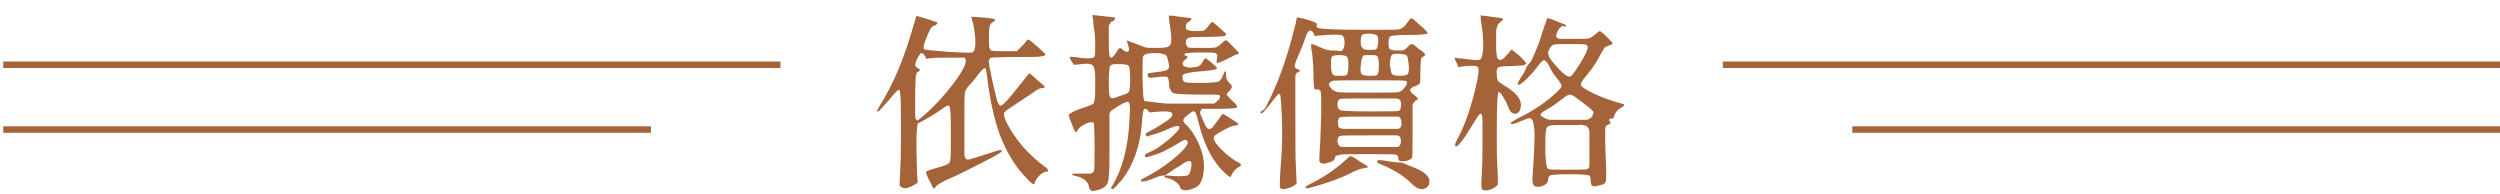
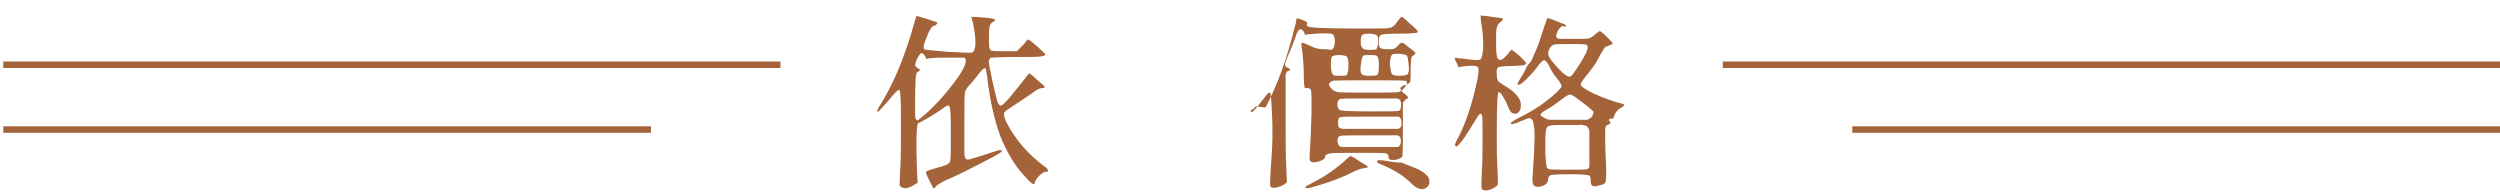
<svg xmlns="http://www.w3.org/2000/svg" height="30" viewBox="0 0 386 30" width="386">
  <g fill="none">
-     <path d="m0 0h386v30h-386z" />
    <path d="m.5 10h120" stroke="#a5633a" />
    <path d="m.5 20h100" stroke="#a5633a" />
    <path d="m386 10h-120" stroke="#a5633a" />
    <path d="m386 20h-100" stroke="#a5633a" />
  </g>
  <path d="m135.6 16.7c2.4-3.7 4.2-8.2 5.6-13.3.2-.5.2-.8.3-.9s.4.1 1.2.3 1.4.5 1.9.6c.1 0 .1.1.1.2-.1.2-.2.3-.5.4-.3 0-.7.6-1.1 1.7-.5 1.1-.6 1.7-.4 1.9.1.1 1.3.2 3.6.4 2.3.1 3.5.2 3.8.1.6-.2.7-1.8.1-4.7-.2-.5-.2-.7-.2-.8 0 0 .6 0 1.8.1s1.7.2 1.8.3 0 .3-.3.4c-.3.2-.4.4-.5.6 0 .2-.1.6-.1 1.1v1.6c0 .5.1.9.2 1 .2.2.7.2 1.6.2h2.5c.3-.3.6-.6 1-1s.5-.7.6-.7.1-.1.2-.1c.2.1.7.5 1.5 1.2.7.7 1.1 1 1.1 1.1 0 .2-.2.2-.6.3s-1.7.1-4 .1-3.6.1-3.7.1c-.2 0-.3.2-.4.4s.1 1.2.5 3.1c.4 1.8.7 2.9.8 3.3.2.4.3.6.5.6.1 0 .3-.1.6-.4s.6-.6 1-1.1 1-1.2 1.7-2.1 1.1-1.4 1.1-1.4.5.3 1.2 1c.8.7 1.2 1 1.2 1.1s-.1.2-.4.2-.8.2-1.4.7c-1.8 1.2-3 2-3.6 2.4s-.9.6-.9.9c0 .2.1.7.4 1.3 1.4 2.7 3.4 5 6 6.9.2.1.3.2.3.3.2.3.2.4-.1.4s-.7.2-1.1.6-.7.8-.8 1.3c-.1.2-.6-.2-1.5-1.2-1.6-1.7-2.8-3.8-3.8-6.3-.9-2.5-1.6-5.6-2-9.2-.1-.7-.2-1.1-.2-1.1-.2-.2-.5.1-1 .7s-.9 1.2-1.4 1.7-.7.9-.8 1.2-.1 1.8-.1 4.6v4.8c0 .5.1.8.2.9s.3.2.6.1 1.1-.3 2.3-.7 1.9-.6 2.2-.7.4 0 .5.1c.1.2-1.8 1.2-5.6 3.1-.8.4-1.8.9-2.8 1.3-1 .5-1.6.8-1.8 1.1s-.3.3-.3.3c-.1 0-.3-.4-.7-1.2s-.6-1.3-.5-1.4.6-.3 1.7-.6 1.7-.5 1.9-.8.2-1.3.2-2.9v-3.1c0-1.7-.1-2.7-.3-2.8-.1-.1-.5.1-1 .5-.6.4-1.3.9-2.2 1.4s-1.4.8-1.5.8c-.3 0-.4 2.7-.2 8l.1 1.2-.3.2c-.8.5-1.5.8-2 .6-.3-.1-.4-.2-.5-.4 0-.2 0-1.1.1-2.6s.1-3.7.1-6.4 0-4.3-.1-4.9c0-.6-.1-.9-.3-.8-.1 0-.6.5-1.5 1.6-.9 1-1.4 1.6-1.6 1.7q-.2 0-.3-.1c.2 0 .2-.2.3-.4zm6.2-6.1c.4.2.3.3-.1.5-.2.1-.2.3-.3.7 0 .4-.1 1.4-.1 3.1v3c0 .3.1.5.2.6s.2.1.2.1.2-.2.5-.4c1.7-1.4 3.4-3.2 5-5.3s2.2-3.4 1.8-3.9v-.1s-2 0-2 0c-1.4 0-2.6 0-3.5.1l-.5.1-.1-.3c-.3-.6-.6-.7-.8-.5-.1.1-.3.4-.5.8s-.3.8-.3 1c0 .1.2.3.5.5z" fill="#a5633a" />
-   <path d="m167.1 16.7c.9-.3 1.5-.5 1.7-.7s.3-.9.3-1.9v-2.3c0-1-.2-1.6-.5-1.8s-.8-.2-1.6-.1c-.7.1-1.2.1-1.2.1l-.4-.6c-.2-.4-.3-.6-.2-.6 0-.1.3 0 .7 0 1.9.3 2.9.3 3.1-.1.1-.2.1-.8.1-1.9s-.1-1.9-.2-2.5-.1-1-.1-1.1c0-.2 0-.3-.1-.4v-.5s.6.1 1.7.2 1.7.2 1.7.2c.1 0 .1.1 0 .3s-.2.3-.4.3c-.1 0-.2.1-.3.3l-.2.4v1.9c0 1.6 0 2.6.2 2.9s.5 0 1-.8c.2-.4.4-.5.5-.6.1 0 .2.1.5.3.2.2.5.3.6.3.4 0 .4-.4.1-1.3-.1-.2-.1-.3-.1-.4s.4.1 1.2.4 1.3.5 1.6.6c.2.1.9.1 2 .1s1.7-.1 1.9-.5c.2-.3.2-1.2 0-2.5s-.3-2-.2-2c0 0 .6 0 1.7.2 1.1.1 1.6.2 1.7.2.1.2 0 .3-.3.5s-.5.4-.5.7 0 .5.2.6.6.2 1.3.2 1.1 0 1.3-.1.5-.4.9-1c.2-.2.3-.3.4-.3s.4.3 1 .8c.5.5.9.8 1 .9s.1.2.1.3c-.1.1-.3.2-.5.2-.3 0-1.1.1-2.6.1-1.4 0-2.3 0-2.5.1-.2 0-.4.1-.5.3s-.1.4-.1.7c.1.2.2.4.3.5s.8.1 2.1.1 2 0 2.3-.1c.2-.1.5-.3.8-.6s.6-.5.7-.5.5.4 1.1 1 .9 1 .9 1c0 .1-.1.1-.3.2-.2 0-.7.3-1.5.7s-1.3.6-1.5.6-.2-.2-.1-.6.1-.7-.2-.9c-.2-.1-.9-.1-2.3-.1s-2.1.1-2.3.1c-.2.1-.2.2-.2.3s.1.1.2.1c.4.1.3.3-.2.7-.2.2-.3.3-.3.5s.1.4.4.5.7.2 1.1.1c.5 0 .8-.1 1-.2s.4-.3.6-.7c.2-.3.3-.5.4-.5s.3.1.6.4c.9.7 1.3 1.1 1.2 1.2s-.9.3-2.4.4-2.3.3-2.6.4-.4.3-.3.7c0 .3.2.6.5.6.3.1 1.1.1 2.5.1s2.2-.1 2.5-.2.5-.4.7-.9.3-.7.4-.7.1.2.1.6.1.7.2.8c.1.2.2.3.4.5s.3.3.3.5-.2.4-.4.7c-.3.2-.4.4-.4.5s.3.4.9 1c.6.5.8.9.7 1s-1.1.2-2.9.2h-2.5c-.2.2-.3.4-.3.6s.2.6.5 1.3.5 1 .7 1.2c.2.1.4 0 .7-.2.2-.3.5-.7.9-1.2s.6-.9.7-.9.8.4 2 1.2c.3.2.4.3.4.4s-.2.1-.6.2c-.4 0-.9.3-1.7.7-.7.4-1.2.7-1.3.8s-.2.2-.2.4c0 .4.4 1 1.2 1.8s1.5 1.3 2.1 1.7c.6.3.9.5.9.6s0 .2-.2.3-.5.3-.7.5c-.2.3-.4.5-.5.7s-.1.3-.2.4c0 .1-.1 0-.3-.1-2.2-1.7-3.8-4.6-4.8-8.9-.2-.7-.3-1-.5-1.1s-.6.2-1.2.7c-.3.2-.5.5-.5.7s.2.5.6.8c.9 1 1.6 2.2 2.1 3.6s.6 2.6.4 3.8-.6 1.9-1.3 2.2-1.4.5-1.9.3c-.2-.1-.4-.2-.4-.4s-.2-.4-.5-.7c-.4-.3-.7-.5-1.1-.6s-.6-.2-.7-.2-.1-.1-.1-.2.1-.1.2-.1.6 0 1.5.1c.9 0 1.5 0 1.8-.1s.5-.5.6-1.1.1-1-.1-1.1-.6 0-1.2.4c-.1.1-.4.3-1.1.7-.6.4-1 .7-1.2.8-.2.2-.4.3-.8.3s-1 .3-1.8.6-1.3.4-1.5.3c-.1-.2 0-.3.4-.5 1.4-.7 2.9-1.6 4.5-2.9s2.3-2.2 2.3-2.6c-.1-.3-.2-.4-.4-.4s-.6.2-1.2.6c-.5.3-1.2.7-2 1.1s-1.5.6-2.1.8-.9.2-.9.1v-.3c0-.1.4-.3 1.1-.6s1.6-1 2.6-1.8c1-.9 1.6-1.5 1.6-1.8 0-.4-.6-.3-1.7.2s-2 .8-2.8 1l-.5.2c-.2-.2-.2-.3-.2-.4s.3-.3.9-.6 1.2-.7 2-1.2 1.2-.9 1.2-1.2c.1-.5-.8-.6-2.9-.4-.4.1-.6 0-.7 0-.2-.3-.3-.5-.5-.5h-.2c-.2.1-.3.9-.4 2.4-.3 3.4-1.3 6.3-3.1 8.6-.2.2-.5.5-.8.9-.3.3-.5.5-.6.5s-.1 0-.2-.1-.1-.2 0-.2c1.7-2.7 2.6-6.2 2.8-10.5.1-1.6.1-2.4-.1-2.6s-.7 0-1.5.5-1.3.8-1.4 1l-.1.3v5c0 2.6 0 4.2-.1 4.6 0 .5-.1.8-.2 1.1-.3.6-1.1 1.1-2.4 1.2-.1 0-.2-.2-.4-.4-.1-1-.8-1.6-2-1.9-.5-.1-.7-.2-.7-.3.1-.1.4-.1 1.2-.1h1.6c.3 0 .5-.2.6-.4s.1-1.4.1-3.8-.1-3.5-.1-3.6c-.2-.2-.6-.2-1.2.1-.7.3-1.1.6-1.3 1-.1.2-.2.3-.3.3s-.3-.4-.6-1.2-.5-1.3-.5-1.4.1-.2.3-.3c.4-.3.9-.5 1.8-.8zm4.4-1.6c.2.1.5.1.9-.1.5-.2.9-.3 1.2-.4s.5-.2.7-.4c.1-.2.2-.8.2-2s-.1-1.8-.2-2-.6-.3-1.4-.3h-.7c-.4 0-.7.1-.8.3s-.2 1-.2 2.4v.6c0 1.2.1 1.8.3 1.9zm5.1.2.1.3.9.1c.7.1 1.5.2 2.6.3h7.3l.2-.2c.3-.2.5-.4.6-.6s.1-.4 0-.5-1.2-.1-3.3-.1-3.3-.1-3.8-.2c-.4-.2-.6-.6-.7-1.3 0-.7-.1-1.1-.3-1.2s-.6-.1-1.4 0-1.2.1-1.3.1-.2-.1-.2-.1-.1-.1-.1-.3 0-.2.1-.3c.1 0 .6-.1 1.5-.2s1.4-.2 1.6-.5c.2-.2.1-.8-.2-1.8-.1-.4-.7-.6-1.8-.6s-1.7.1-1.9.5c-.1.2-.1 1.3-.1 3.4.1 1.9.1 3 .2 3.2z" fill="#a5633a" />
-   <path d="m195.4 16.6c1.8-3.4 3.3-7.5 4.5-12.4.1-.3.2-.6.2-.9.1-.3.1-.4.1-.5s.1-.1.2-.1.6.1 1.3.3c.8.2 1.2.4 1.4.5s.3.2.2.4 0 .3.2.4c.4.2 2.8.3 7.2.3h2.7c1.4 0 2.3 0 2.7-.1s.8-.4 1.1-.9c.4-.5.6-.8.7-.8s.4.2.8.6.8.7.9.8c.7.6.9.9.8 1-.2.1-1.1.2-2.9.2h-.4c-1.4 0-2.2.1-2.4.2s-.3.4-.3.8v.6c0 .3.1.5.2.6.2.1.5.2 1.1.2s.9 0 1.1-.1.4-.3.6-.5c.2-.3.4-.4.6-.4s.5.3 1 .7c.6.4.9.7 1 .8s0 .3-.2.4-.4.3-.4.5-.1.8-.1 1.9 0 1.7-.1 1.8-.3.3-.7.4-.6.3-.7.4-.1.2 0 .4.3.4.6.6.4.4.5.5 0 .2-.3.3c-.1.1-.3.3-.5.6v4.1c0 2.7 0 4.1-.1 4.2-.2.2-.4.3-.7.4s-.6.1-.9.1-.4-.1-.5-.3c0-.4-.1-.6-.3-.7-.3-.1-1.7-.1-4.3-.1s-4.1 0-4.5.1-.7.2-.7.5-.3.5-.9.7-1 .2-1.2.1-.3-.3-.3-.4c0-.2 0-.9.1-2.2s.1-3 .2-5.1c0-2.1 0-3.2-.1-3.4s-.3-.3-.5-.3h-.4c-.1 0-.2-.7-.2-2s-.1-2.5-.2-3.5c-.2-1-.2-1.5-.1-1.5s.5.1 1.1.4c.7.3 1.1.5 1.4.5.3.1.7.1 1.2.1l.9.1.2-.2c.2-.2.3-.6.3-1.1s-.1-.9-.3-1.1c-.3-.2-1.6-.2-3.9 0l-.4.1-.1-.3c-.4-.8-.8-.8-1.2.1-.4 1.2-.8 2.2-1.2 3.1s-.6 1.5-.6 1.7.2.4.5.5c.2.1.3.2.3.2 0 .1-.1.2-.4.3-.1 0-.2.2-.3.5v6.1c0 3.9 0 6.7.1 8.3l.1 2.2c-.2.3-.6.5-1.1.7-.9.3-1.4.3-1.5-.2 0-.2 0-1.5.2-4s.2-4.8.1-7-.2-3.3-.3-3.3-.2 0-.4.2c-.1.1-.5.6-1.2 1.5s-1.1 1.3-1.2 1.3-.2-.1-.2-.2.6-.3.8-.7zm7.1 11.7c2.2-1.1 4-2.4 5.6-3.9.2-.2.4-.3.4-.3.1 0 .6.2 1.4.8.9.5 1.3.8 1.3.8 0 .2-.2.2-.7.3-.4 0-1.1.3-1.9.7s-2.1 1-4 1.6-2.9.9-3 .7c0-.1-.1-.1-.1-.1.1-.1.4-.3 1-.6zm4-14.1c.3.1 2 .1 4.8.1s4.4 0 4.7-.1c.2-.1.5-.2.7-.5.2-.2.4-.5.5-.7s0-.4-.1-.5-2-.1-5.7-.1-5.5 0-5.7.1c-.3.2-.5.3-.5.5s.1.4.3.6c.3.4.6.5 1 .6zm.4-2.5c.5 0 .8 0 1-.1.2-.2.3-.7.3-1.5s-.1-1.3-.3-1.4-.6-.2-1.1-.2c-.6 0-1 .1-1.1.2-.2.2-.2.6-.2 1.5 0 .8.2 1.3.4 1.4.1.1.4.1 1 .1zm0 5.3c.1.1 1.6.2 4.5.2s4.4 0 4.6-.1.3-.3.3-.7c.1-.4 0-.7-.1-.9s-.4-.3-.8-.3h-4.4c-2.6 0-4 0-4.1.1-.3.1-.4.4-.4.9 0 .4.2.7.4.8zm-.2 2.6c.1.2.3.2.6.3h8.6l.2-.1c.2-.1.3-.4.3-.8s-.1-.7-.3-.9l-.2-.1h-4.4c-2.8 0-4.3 0-4.5.1-.3 0-.4.3-.4.8 0 .4 0 .6.1.7zm0 2.8c.1.2.3.3.7.3h8.4l.2-.1c.2-.2.3-.4.3-.8s-.1-.7-.3-.8l-.2-.1h-4.4c-2.8 0-4.3 0-4.5.1-.2 0-.4.3-.4.8.1.3.1.6.2.6zm3.6-10.9c.1.1.5.2 1.1.2s1 0 1.2-.1.3-.6.3-1.5-.1-1.4-.4-1.5c-.1-.1-.5-.1-1-.1-.6 0-.9 0-1 .1-.2.2-.3.6-.4 1.5s0 1.2.2 1.4zm1.1-3.8c.6 0 1 0 1.1-.1s.2-.4.3-.9c0-.5 0-.9-.1-1.1s-.5-.4-1.3-.4-1.1.1-1.2.4c-.1.2-.1.6-.1 1s.1.7.3.8c0 .2.4.3 1 .3zm4.9 17.4c.2 0 .3.1.6.2l1 .4c1.9.7 2.9 1.5 2.8 2.4 0 .4-.2.7-.5.9-.6.4-1.4.2-2.2-.6-1.2-1.2-2.6-2.1-4.5-2.9-.5-.2-.7-.3-.8-.4s-.1-.2 0-.3c0-.1.6-.1 1.7.1s1.8.2 1.9.2zm-1.3-13.6c.1.1.5.2 1.1.2s1-.1 1.2-.2c.2-.2.3-.7.2-1.5s-.1-1.3-.4-1.5c-.1-.1-.5-.1-1-.2-.6 0-.9 0-1.1.1s-.4.6-.4 1.5c.1.9.2 1.5.4 1.6z" fill="#a5633a" />
+   <path d="m195.4 16.6c1.8-3.4 3.3-7.5 4.5-12.4.1-.3.2-.6.2-.9.1-.3.1-.4.1-.5c.8.2 1.2.4 1.4.5s.3.2.2.4 0 .3.2.4c.4.2 2.8.3 7.2.3h2.7c1.4 0 2.3 0 2.7-.1s.8-.4 1.1-.9c.4-.5.6-.8.7-.8s.4.2.8.6.8.7.9.8c.7.6.9.9.8 1-.2.1-1.1.2-2.9.2h-.4c-1.4 0-2.2.1-2.4.2s-.3.4-.3.8v.6c0 .3.1.5.2.6.2.1.5.2 1.1.2s.9 0 1.1-.1.4-.3.6-.5c.2-.3.4-.4.6-.4s.5.3 1 .7c.6.4.9.7 1 .8s0 .3-.2.4-.4.3-.4.5-.1.8-.1 1.9 0 1.7-.1 1.8-.3.3-.7.4-.6.3-.7.4-.1.2 0 .4.3.4.6.6.4.4.5.5 0 .2-.3.3c-.1.1-.3.3-.5.6v4.1c0 2.7 0 4.1-.1 4.2-.2.2-.4.3-.7.4s-.6.1-.9.1-.4-.1-.5-.3c0-.4-.1-.6-.3-.7-.3-.1-1.7-.1-4.3-.1s-4.1 0-4.5.1-.7.2-.7.5-.3.5-.9.7-1 .2-1.2.1-.3-.3-.3-.4c0-.2 0-.9.1-2.2s.1-3 .2-5.1c0-2.1 0-3.2-.1-3.4s-.3-.3-.5-.3h-.4c-.1 0-.2-.7-.2-2s-.1-2.5-.2-3.5c-.2-1-.2-1.5-.1-1.5s.5.1 1.1.4c.7.3 1.1.5 1.4.5.3.1.7.1 1.2.1l.9.1.2-.2c.2-.2.3-.6.3-1.1s-.1-.9-.3-1.1c-.3-.2-1.6-.2-3.9 0l-.4.1-.1-.3c-.4-.8-.8-.8-1.2.1-.4 1.2-.8 2.2-1.2 3.1s-.6 1.5-.6 1.7.2.4.5.5c.2.1.3.2.3.2 0 .1-.1.2-.4.3-.1 0-.2.2-.3.5v6.1c0 3.9 0 6.7.1 8.3l.1 2.2c-.2.3-.6.5-1.1.7-.9.3-1.4.3-1.5-.2 0-.2 0-1.5.2-4s.2-4.8.1-7-.2-3.3-.3-3.3-.2 0-.4.2c-.1.1-.5.6-1.2 1.5s-1.1 1.3-1.2 1.3-.2-.1-.2-.2.6-.3.8-.7zm7.1 11.7c2.2-1.1 4-2.4 5.6-3.9.2-.2.4-.3.4-.3.1 0 .6.2 1.4.8.9.5 1.3.8 1.3.8 0 .2-.2.2-.7.3-.4 0-1.1.3-1.9.7s-2.1 1-4 1.6-2.9.9-3 .7c0-.1-.1-.1-.1-.1.1-.1.4-.3 1-.6zm4-14.1c.3.1 2 .1 4.8.1s4.4 0 4.7-.1c.2-.1.5-.2.7-.5.2-.2.4-.5.5-.7s0-.4-.1-.5-2-.1-5.7-.1-5.5 0-5.7.1c-.3.2-.5.3-.5.5s.1.4.3.6c.3.4.6.5 1 .6zm.4-2.5c.5 0 .8 0 1-.1.2-.2.3-.7.3-1.5s-.1-1.3-.3-1.4-.6-.2-1.1-.2c-.6 0-1 .1-1.1.2-.2.2-.2.6-.2 1.5 0 .8.2 1.3.4 1.4.1.1.4.1 1 .1zm0 5.3c.1.1 1.6.2 4.5.2s4.4 0 4.6-.1.3-.3.3-.7c.1-.4 0-.7-.1-.9s-.4-.3-.8-.3h-4.4c-2.6 0-4 0-4.1.1-.3.1-.4.4-.4.9 0 .4.2.7.4.8zm-.2 2.6c.1.2.3.2.6.3h8.6l.2-.1c.2-.1.3-.4.3-.8s-.1-.7-.3-.9l-.2-.1h-4.4c-2.8 0-4.3 0-4.5.1-.3 0-.4.3-.4.8 0 .4 0 .6.1.7zm0 2.8c.1.2.3.3.7.3h8.4l.2-.1c.2-.2.3-.4.3-.8s-.1-.7-.3-.8l-.2-.1h-4.4c-2.8 0-4.3 0-4.5.1-.2 0-.4.3-.4.8.1.3.1.6.2.6zm3.6-10.9c.1.1.5.2 1.1.2s1 0 1.2-.1.3-.6.3-1.5-.1-1.4-.4-1.5c-.1-.1-.5-.1-1-.1-.6 0-.9 0-1 .1-.2.2-.3.6-.4 1.5s0 1.2.2 1.4zm1.1-3.8c.6 0 1 0 1.1-.1s.2-.4.3-.9c0-.5 0-.9-.1-1.1s-.5-.4-1.3-.4-1.1.1-1.2.4c-.1.2-.1.6-.1 1s.1.7.3.8c0 .2.4.3 1 .3zm4.9 17.4c.2 0 .3.1.6.2l1 .4c1.9.7 2.9 1.5 2.8 2.4 0 .4-.2.7-.5.9-.6.4-1.4.2-2.2-.6-1.2-1.2-2.6-2.1-4.5-2.9-.5-.2-.7-.3-.8-.4s-.1-.2 0-.3c0-.1.6-.1 1.7.1s1.8.2 1.9.2zm-1.3-13.6c.1.1.5.2 1.1.2s1-.1 1.2-.2c.2-.2.3-.7.2-1.5s-.1-1.3-.4-1.5c-.1-.1-.5-.1-1-.2-.6 0-.9 0-1.1.1s-.4.6-.4 1.5c.1.9.2 1.5.4 1.6z" fill="#a5633a" />
  <path d="m227 9.2c.8.1 1.3.1 1.5 0 .3-.1.4-.7.5-1.7 0-1 0-2.2-.2-3.3s-.2-1.8-.2-1.8.6 0 1.7.2c1.1.1 1.7.2 1.7.3.1 0 .1.1 0 .2s-.2.2-.3.3c-.3.2-.5.4-.5.7-.2.1-.2.9-.2 2.1s0 1.9.1 2.3c0 .3.1.5.2.6.4.4.9 0 1.7-1 .2-.3.3-.4.4-.4s.3.2.7.5.7.6.9.8.3.4.4.4c.1.1.1.2.2.3 0 .1.1.2 0 .2 0 0-.1.1-.2.1s-.2.1-.3.1l-1.8.1c-1.2 0-1.9.1-2 .2s-.3.5-.2 1c0 .6.1.9.2 1.1s.4.3.8.6c1.9 1.1 2.9 2.2 2.7 3.4 0 .4-.2.7-.4.9-.3.2-.5.2-.8.1s-.5-.4-.7-.9-.4-1-.8-1.6c-.3-.6-.6-.8-.7-.8-.2 0-.3 2.2-.3 6.5 0 1.9 0 3.6.1 5.3.1 1.6.1 2.5 0 2.6s-.3.3-.7.5-.7.3-1.1.3-.5-.1-.6-.2c-.1-.2-.1-1.1 0-2.7s.1-3.4.1-5.5 0-3.1-.1-3.2c0-.1-.1-.2-.1-.2-.2-.1-.4.1-.8.8-1.1 1.8-1.8 2.9-2.2 3.4s-.7.8-.8.8-.2 0-.2-.1c-.1-.1 0-.3.1-.6 1.4-2.5 2.5-5.7 3.3-9.6.2-1.2.3-1.8 0-2s-1.1-.2-2.6 0l-.3.1-.3-.7c-.2-.4-.3-.6-.3-.7s.2-.1.6 0c.4 0 1 .1 1.8.2zm7.3 9.1c2.5-1.2 4.5-2.6 6.1-4.1.4-.4.7-.7.7-.9s-.2-.6-.7-1.2-.9-1.2-1.2-1.9c-.3-.6-.6-.9-.8-.9s-.6.4-1.1 1.1-1.1 1.3-1.7 1.9-1 .8-1.2.8c-.2-.1 0-.4.4-1.1.5-.7.7-1.2.8-1.4.1-.3.3-.6.6-.9s.6-1.1 1.1-2.3.8-2.3 1.1-3.2l.5-1.4c.1 0 .6.1 1.5.5s1.4.5 1.4.6 0 .1-.1.2-.3-.1-.4-.1c-.3.1-.5.3-.8.8-.2.5-.3.8-.2.9.1.2.3.3.6.3h2.3c1.2 0 2 0 2.2-.1s.5-.2.9-.6c.4-.3.6-.5.7-.5s.5.3 1.1.9.9.9.9 1-.2.2-.5.3-.5.2-.7.3c-.1.2-.5.7-1 1.7s-1.3 2-2.2 3.1c-.4.5-.6.9-.5 1.1s.8.7 2.1 1.3 2.7 1.1 4.2 1.5c.5.1.5.3.1.5-.7.4-1.1.8-1.3 1.5 0 .2-.1.3-.3.3s-.3 0-.4.1-.1.2.1.4c.1.1.1.3-.2.4s-.5.3-.5.4c-.1.3-.1 2.5.1 6.5 0 1.1 0 1.8-.1 2s-.3.4-.5.4c-.3.1-.5.1-.8.2s-.5.1-.7 0-.3-.3-.3-.8-.1-.7-.2-.8c-.2-.1-1.3-.2-3.1-.2-1.9 0-2.9.1-3 .2-.2.1-.2.3-.3.7 0 .4-.3.7-.8.9-.6.2-1 .2-1.3 0-.2-.1-.3-.5-.3-1.1.3-4.2.4-6.7.3-7.6s-.2-1.4-.4-1.6-.5-.2-.9 0-.9.3-1.2.5l-1 .3c-.1-.2-.2-.3-.1-.3s.1-.1 1-.6zm5.1.2h5.6l.3-.1c.3-.2.5-.3.6-.6s.2-.4.1-.6c-.1-.1-.4-.4-.9-.8s-1.1-.8-1.6-1.2-.9-.6-1.1-.6-.6.2-1.1.6c-.9.7-1.7 1.3-2.3 1.6-.7.4-1 .6-1.1.8s.1.4.4.5c.4.3.8.4 1.1.4zm-.6 7.1c0 .3.1.4.3.5s1.2.1 3 .1 2.9 0 3-.1c.2-.1.3-.3.3-.5v-5.2c0-.3-.1-.4-.1-.5s-.1-.1-.2-.3c-.1-.1-.2-.2-.3-.2 0 0-.2 0-.4-.1-.2 0-.4-.1-.6 0h-3.4c-.8 0-1.3.1-1.5.3s-.3.9-.3 2.1v2.1c.1 1 .1 1.6.2 1.8zm1.3-15.6c1.2 1.4 2 2 2.4 1.8.3-.2.7-.8 1.4-1.9s1.1-1.9 1.2-2.3 0-.6-.2-.7c-.3-.1-1.1-.1-2.5-.1s-2.2 0-2.5.1-.5.3-.7.7-.2.7-.1.9c0 .3.4.8 1 1.5z" fill="#a5633a" />
</svg>